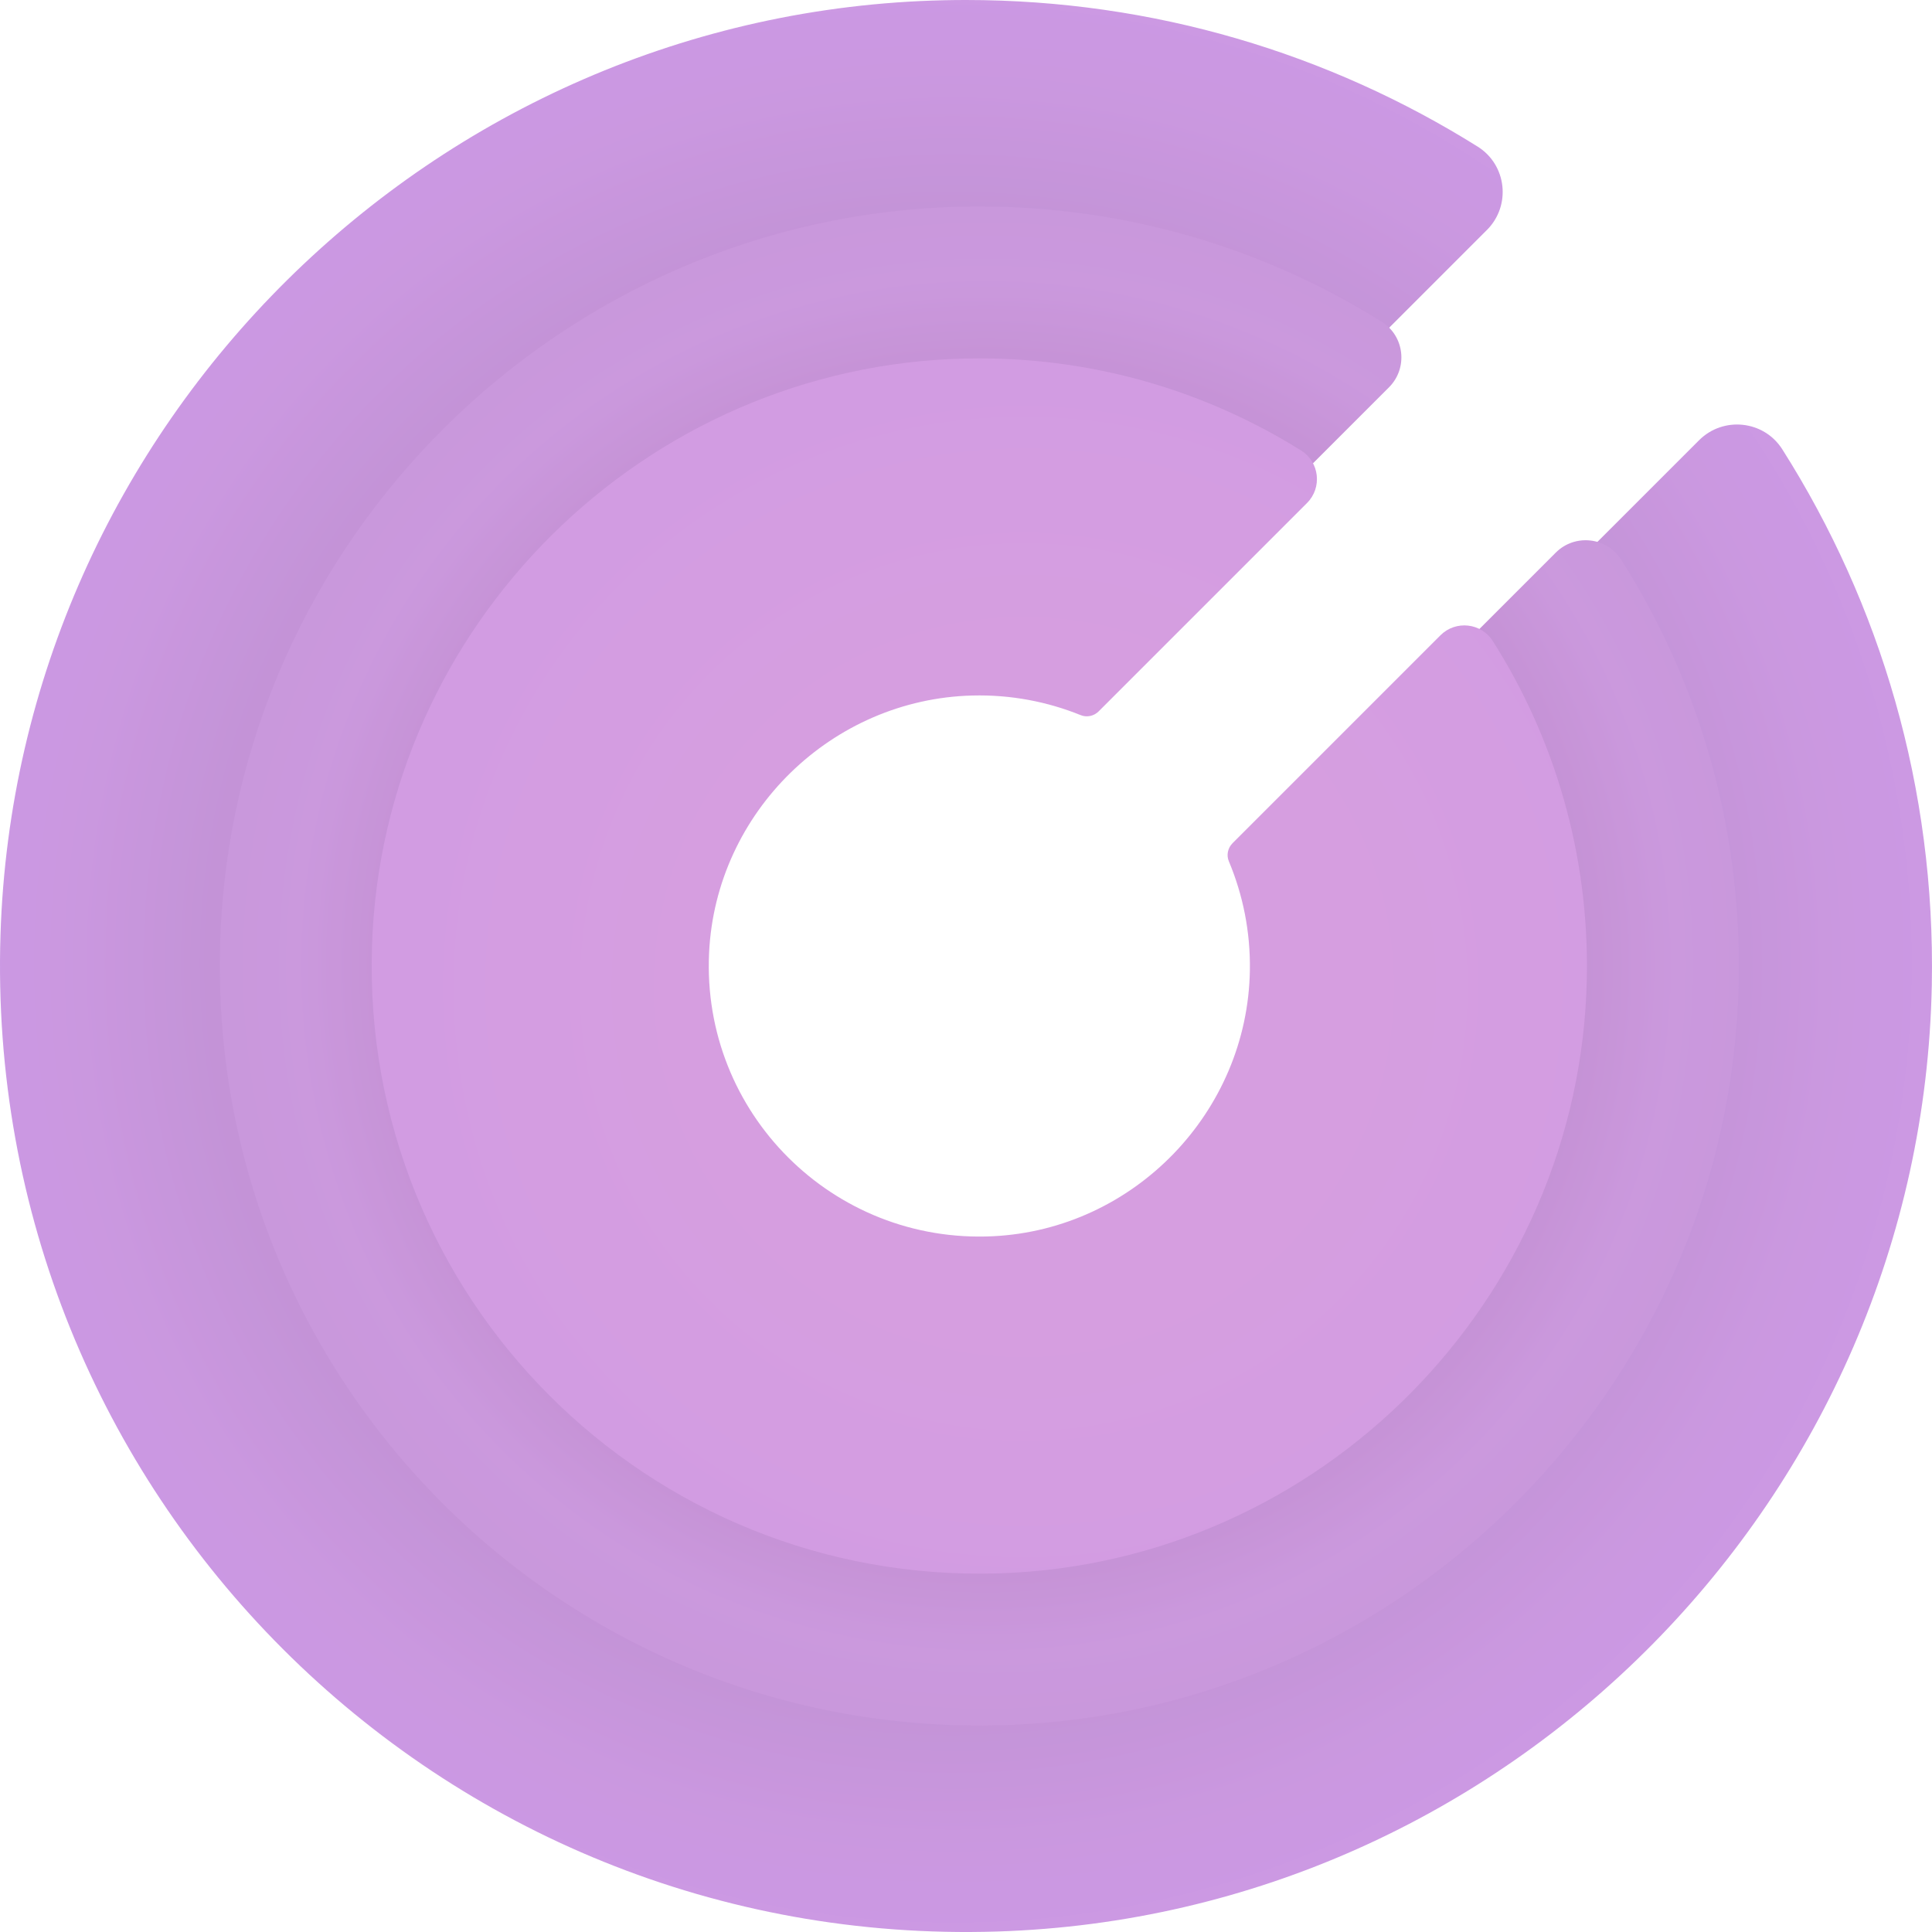
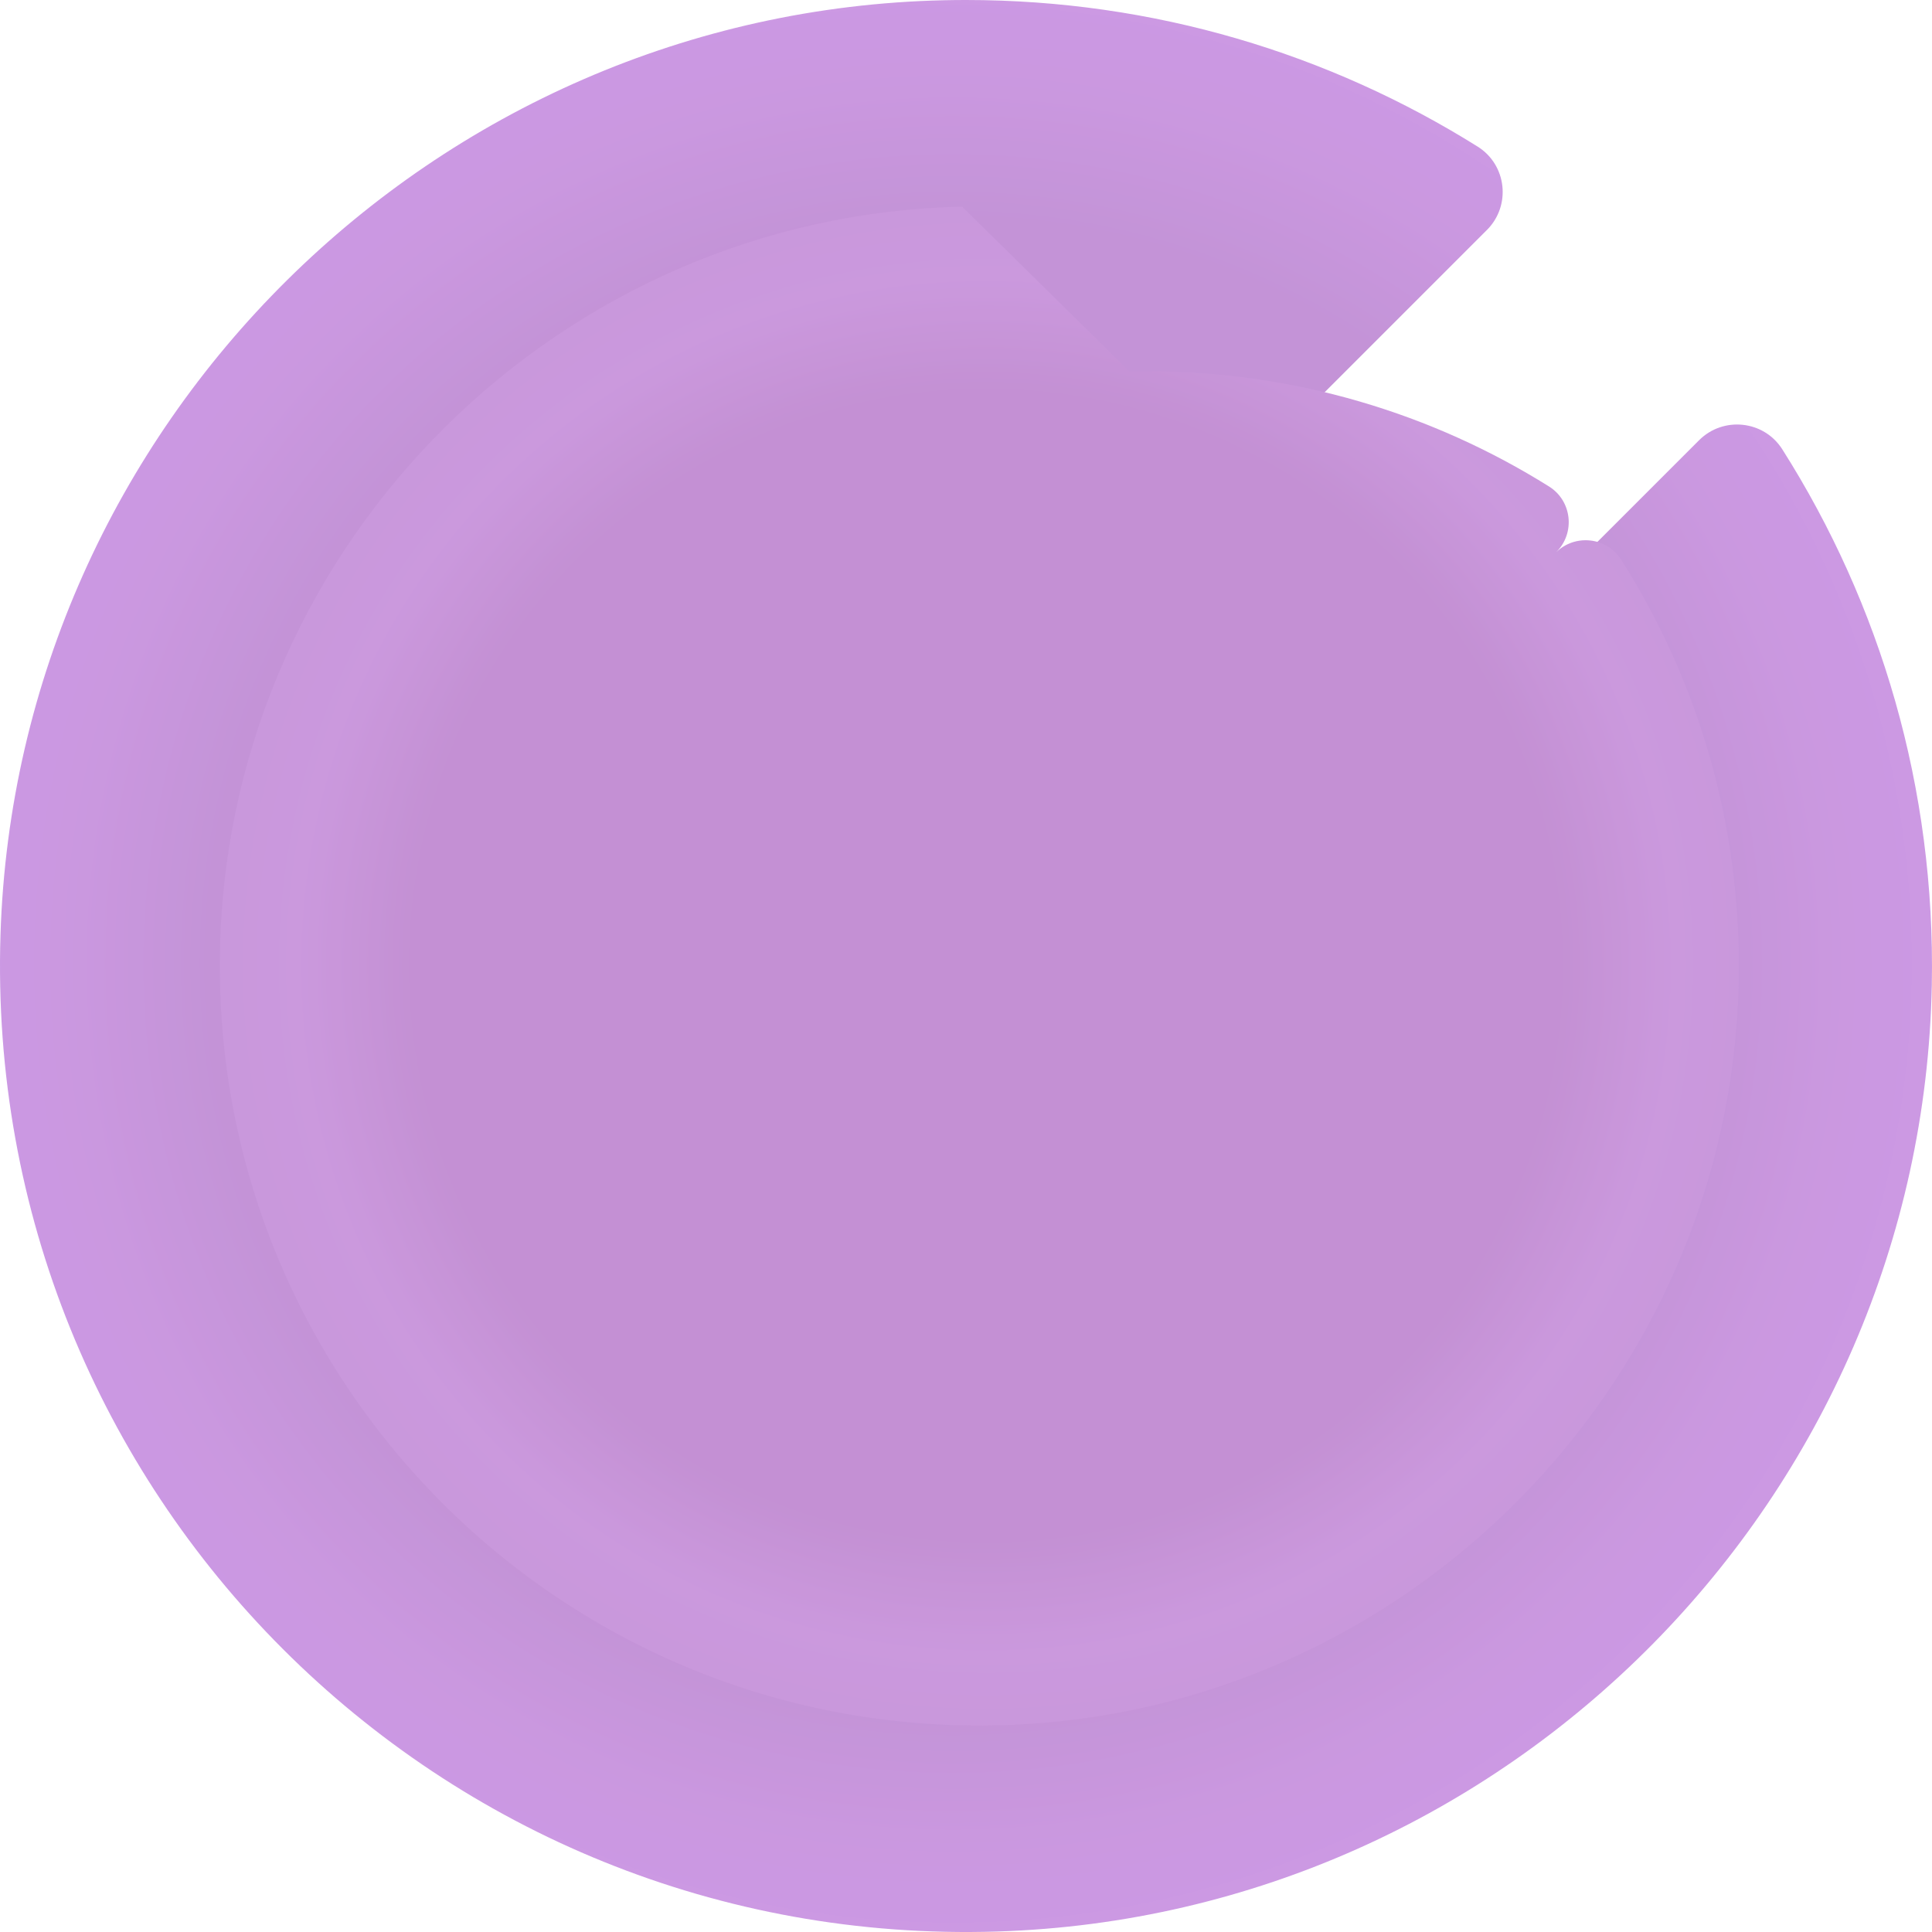
<svg xmlns="http://www.w3.org/2000/svg" id="_Слой_2" data-name="Слой 2" viewBox="0 0 786 786">
  <defs>
    <style> .cls-1 { fill: url(#_Безымянный_градиент_3); } .cls-1, .cls-2, .cls-3 { stroke-width: 0px; } .cls-2 { fill: url(#_Безымянный_градиент_2); } .cls-4 { opacity: .61; } .cls-3 { fill: url(#_Безымянный_градиент_7); } </style>
    <radialGradient id="_Безымянный_градиент_7" data-name="Безымянный градиент 7" cx="1823.64" cy="1226.82" fx="1823.64" fy="1226.82" r="1" gradientTransform="translate(-805565.49 542594.22) scale(441.95 -441.96)" gradientUnits="userSpaceOnUse">
      <stop offset=".69" stop-color="#9e4fbe" />
      <stop offset=".83" stop-color="#aa57cd" />
      <stop offset=".95" stop-color="#ab58d5" />
    </radialGradient>
    <radialGradient id="_Безымянный_градиент_2" data-name="Безымянный градиент 2" cx="1822.21" cy="1226.72" fx="1822.21" fy="1226.72" r="1" gradientTransform="translate(-617107.53 416102.48) scale(338.88 -338.88)" gradientUnits="userSpaceOnUse">
      <stop offset=".69" stop-color="#9e4ab8" />
      <stop offset=".83" stop-color="#aa58c8" />
      <stop offset=".96" stop-color="#a555c4" />
    </radialGradient>
    <radialGradient id="_Безымянный_градиент_3" data-name="Безымянный градиент 3" cx="1821.87" cy="1232.64" fx="1821.87" fy="1232.64" r="1" gradientTransform="translate(-106541.35 529552.6) rotate(-44.49) scale(245.42 -245.43)" gradientUnits="userSpaceOnUse">
      <stop offset=".58" stop-color="#bc61cd" />
      <stop offset="1" stop-color="#b65dcf" />
    </radialGradient>
  </defs>
  <g id="_Слой_1-2" data-name="Слой 1">
    <g class="cls-4">
      <path class="cls-3" d="M384.07.1C176.4,4.71,6.8,172.6.2,380.21c-7.21,227.17,178.43,412.81,405.59,405.59,208.05-6.61,376.1-176.9,380.13-385.04,1.55-80.26-20.98-155.15-60.83-217.97-7.48-11.78-23.99-13.54-33.86-3.68l-134.44,134.44c-3.08,3.08-4.11,7.74-2.41,11.76,9.09,21.64,13.98,45.49,13.59,70.53-1.46,91.49-74.75,167.45-166.14,171.94-103.5,5.09-188.51-79.81-183.63-183.28,4.31-90.95,79.42-164.21,170.44-166.44,24.78-.61,48.4,3.99,69.92,12.7,3.99,1.62,8.58.58,11.63-2.46l134.74-134.74c9.9-9.9,8.09-26.49-3.78-33.92C540.8,21.86,469.46,0,392.98,0c-2.97,0-5.94.03-8.92.1Z" />
-       <path class="cls-2" d="M391.4,84.06c-163.28,3.63-296.64,135.63-301.82,298.88-5.67,178.61,140.3,324.58,318.91,318.91,163.6-5.2,295.73-139.09,298.89-302.75,1.22-63.11-16.5-122-47.83-171.39-5.87-9.26-18.86-10.64-26.61-2.89l-105.71,105.71c-2.43,2.43-3.23,6.09-1.9,9.25,7.16,17.02,11,35.76,10.69,55.46-1.15,71.94-58.78,131.67-130.64,135.19-81.39,3.99-148.23-62.75-144.38-144.11,3.39-71.51,62.44-129.12,134.02-130.87,19.48-.47,38.07,3.14,54.98,9.99,3.14,1.27,6.75.46,9.15-1.93l105.94-105.94c7.78-7.78,6.37-20.82-2.97-26.67-47.46-29.71-103.57-46.9-163.7-46.9-2.33,0-4.67.02-7.02.08Z" />
-       <path class="cls-1" d="M392.8,145.86c-130.62,2.9-237.31,108.51-241.46,239.1-4.53,142.9,112.23,259.66,255.13,255.13,130.87-4.16,236.58-111.28,239.11-242.19.98-50.49-13.19-97.6-38.27-137.12-4.7-7.41-15.1-8.52-21.29-2.32l-84.56,84.56c-1.95,1.95-2.59,4.87-1.52,7.39,5.71,13.61,8.8,28.61,8.55,44.37-.92,57.55-47.02,105.34-104.5,108.16-65.11,3.19-118.59-50.21-115.51-115.28,2.71-57.21,49.96-103.3,107.21-104.7,15.59-.38,30.45,2.51,43.98,7.99,2.52,1.01,5.4.37,7.31-1.55l84.76-84.76c6.23-6.23,5.09-16.66-2.37-21.33-37.98-23.77-82.85-37.51-130.95-37.51-1.87,0-3.73.02-5.61.07" />
+       <path class="cls-2" d="M391.4,84.06c-163.28,3.63-296.64,135.63-301.82,298.88-5.67,178.61,140.3,324.58,318.91,318.91,163.6-5.2,295.73-139.09,298.89-302.75,1.22-63.11-16.5-122-47.83-171.39-5.87-9.26-18.86-10.64-26.61-2.89l-105.71,105.71l105.94-105.94c7.78-7.78,6.37-20.82-2.97-26.67-47.46-29.71-103.57-46.9-163.7-46.9-2.33,0-4.67.02-7.02.08Z" />
    </g>
  </g>
</svg>